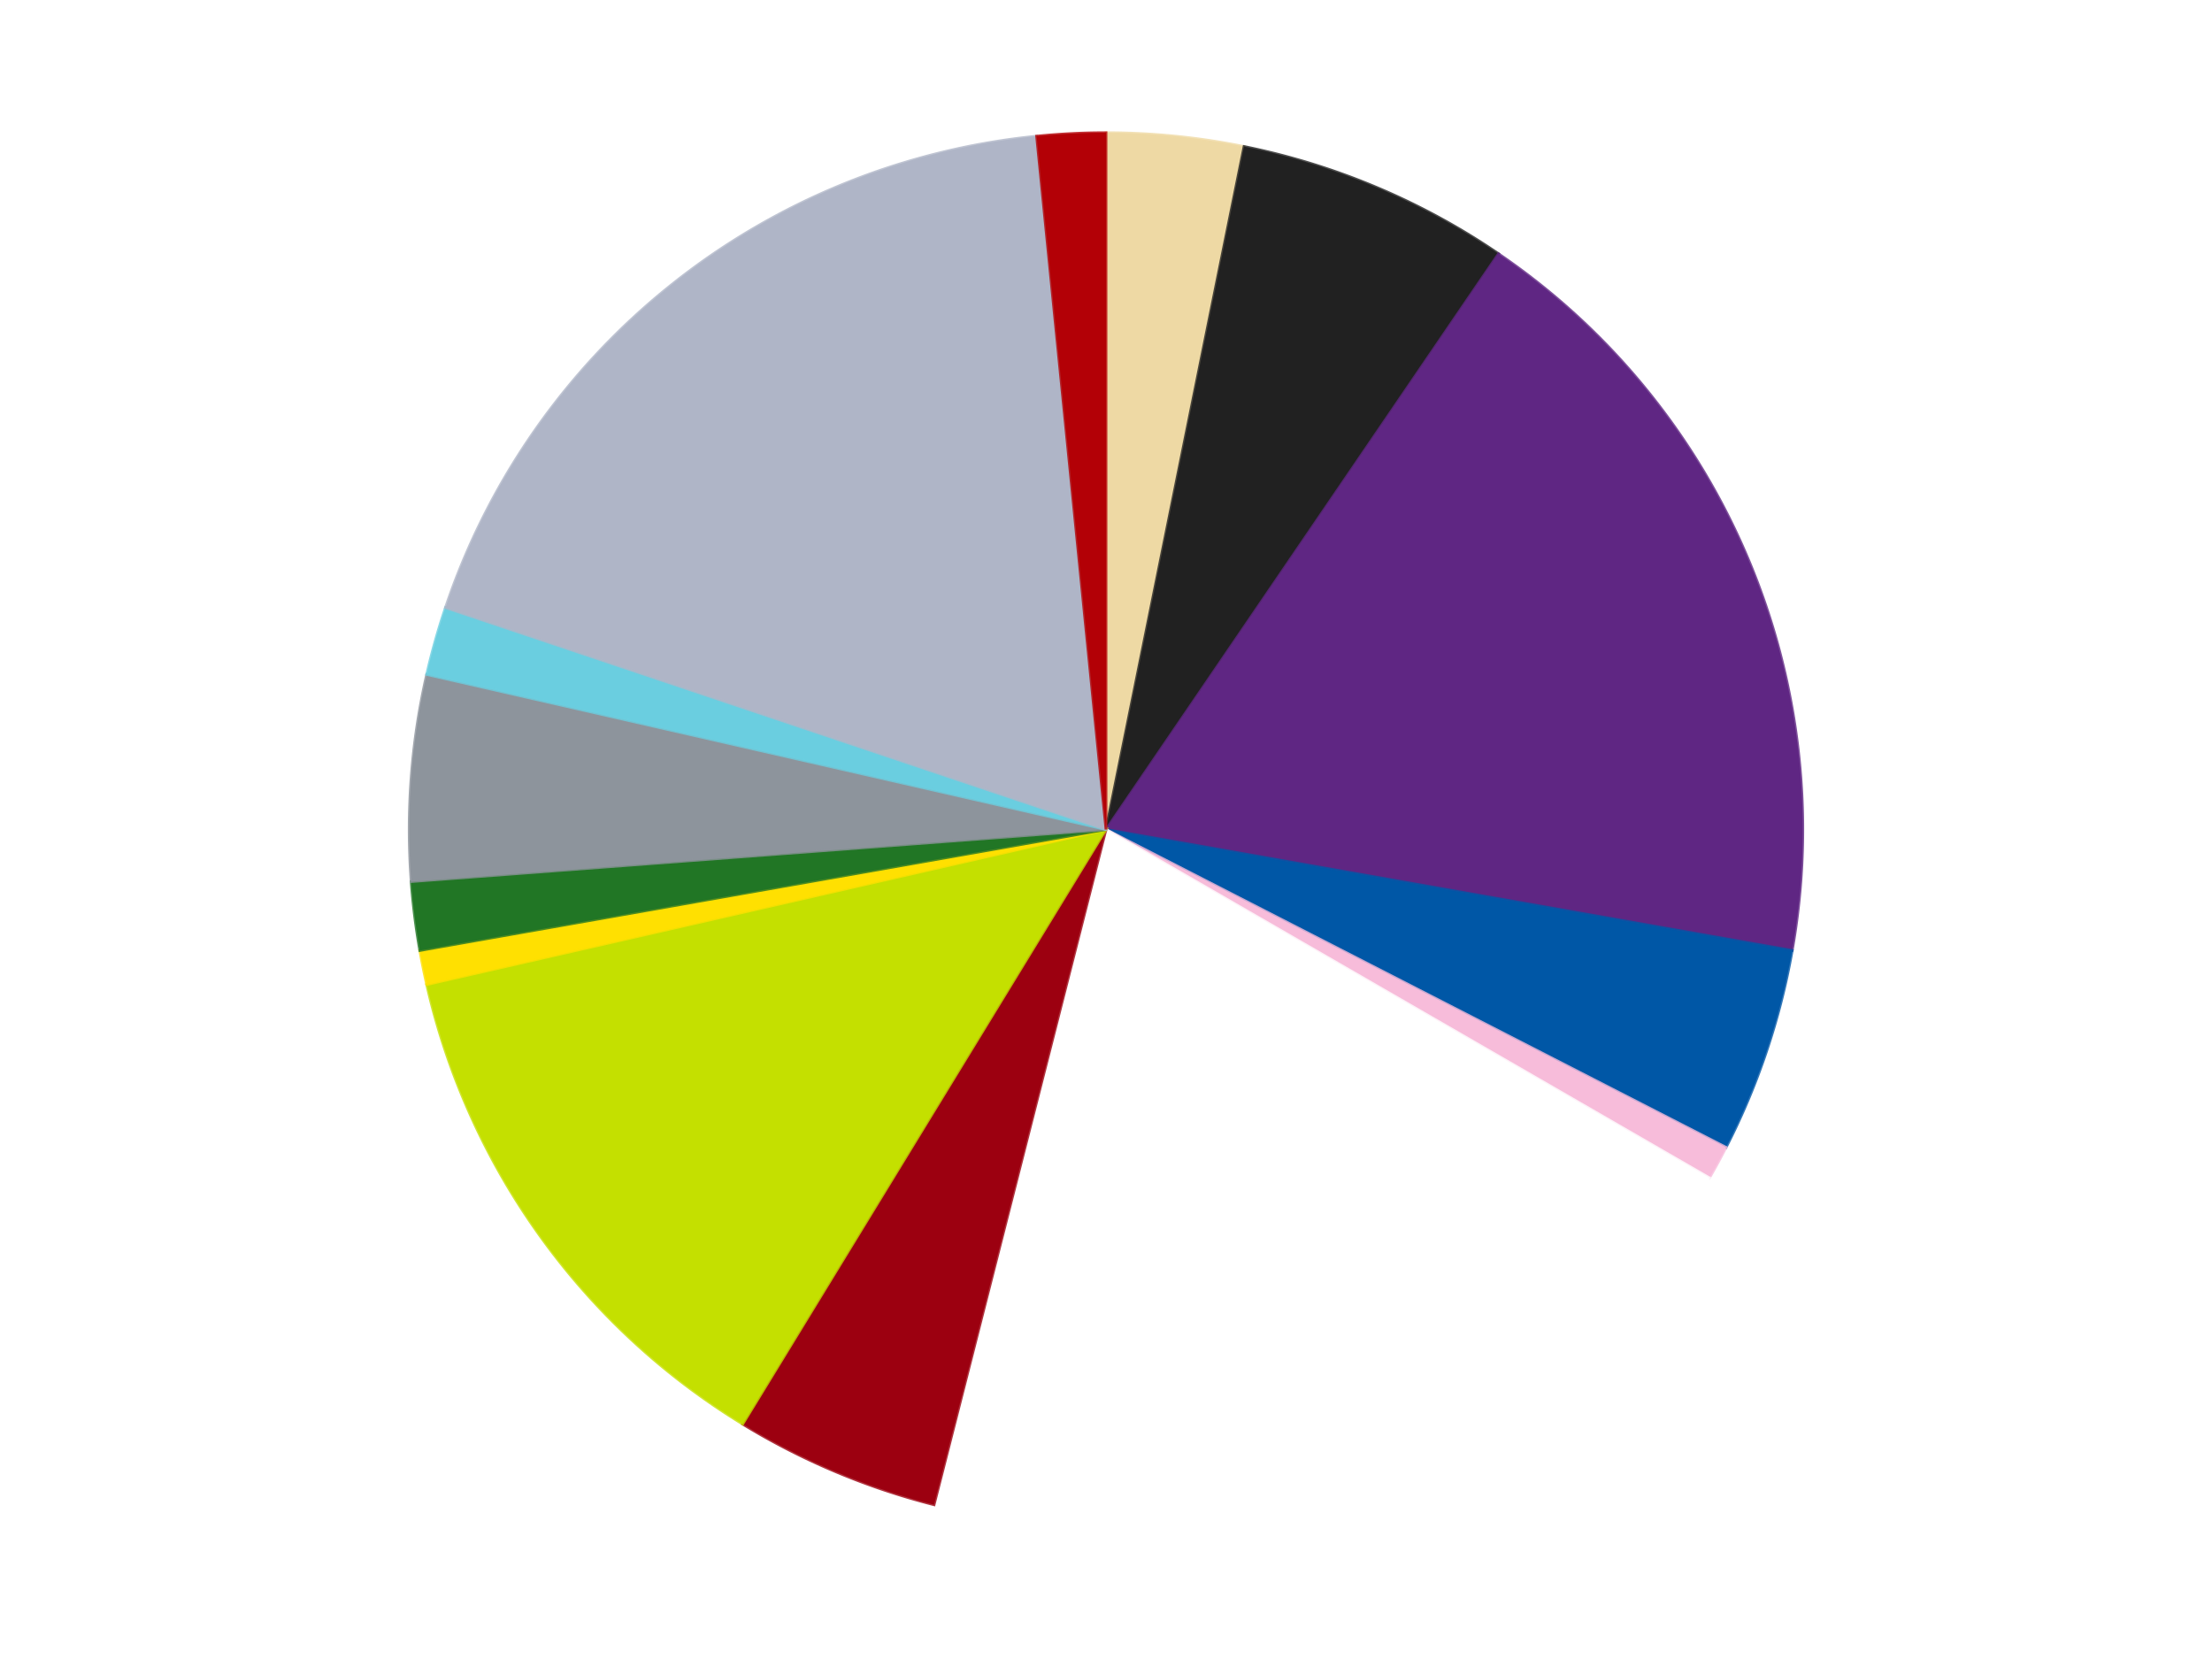
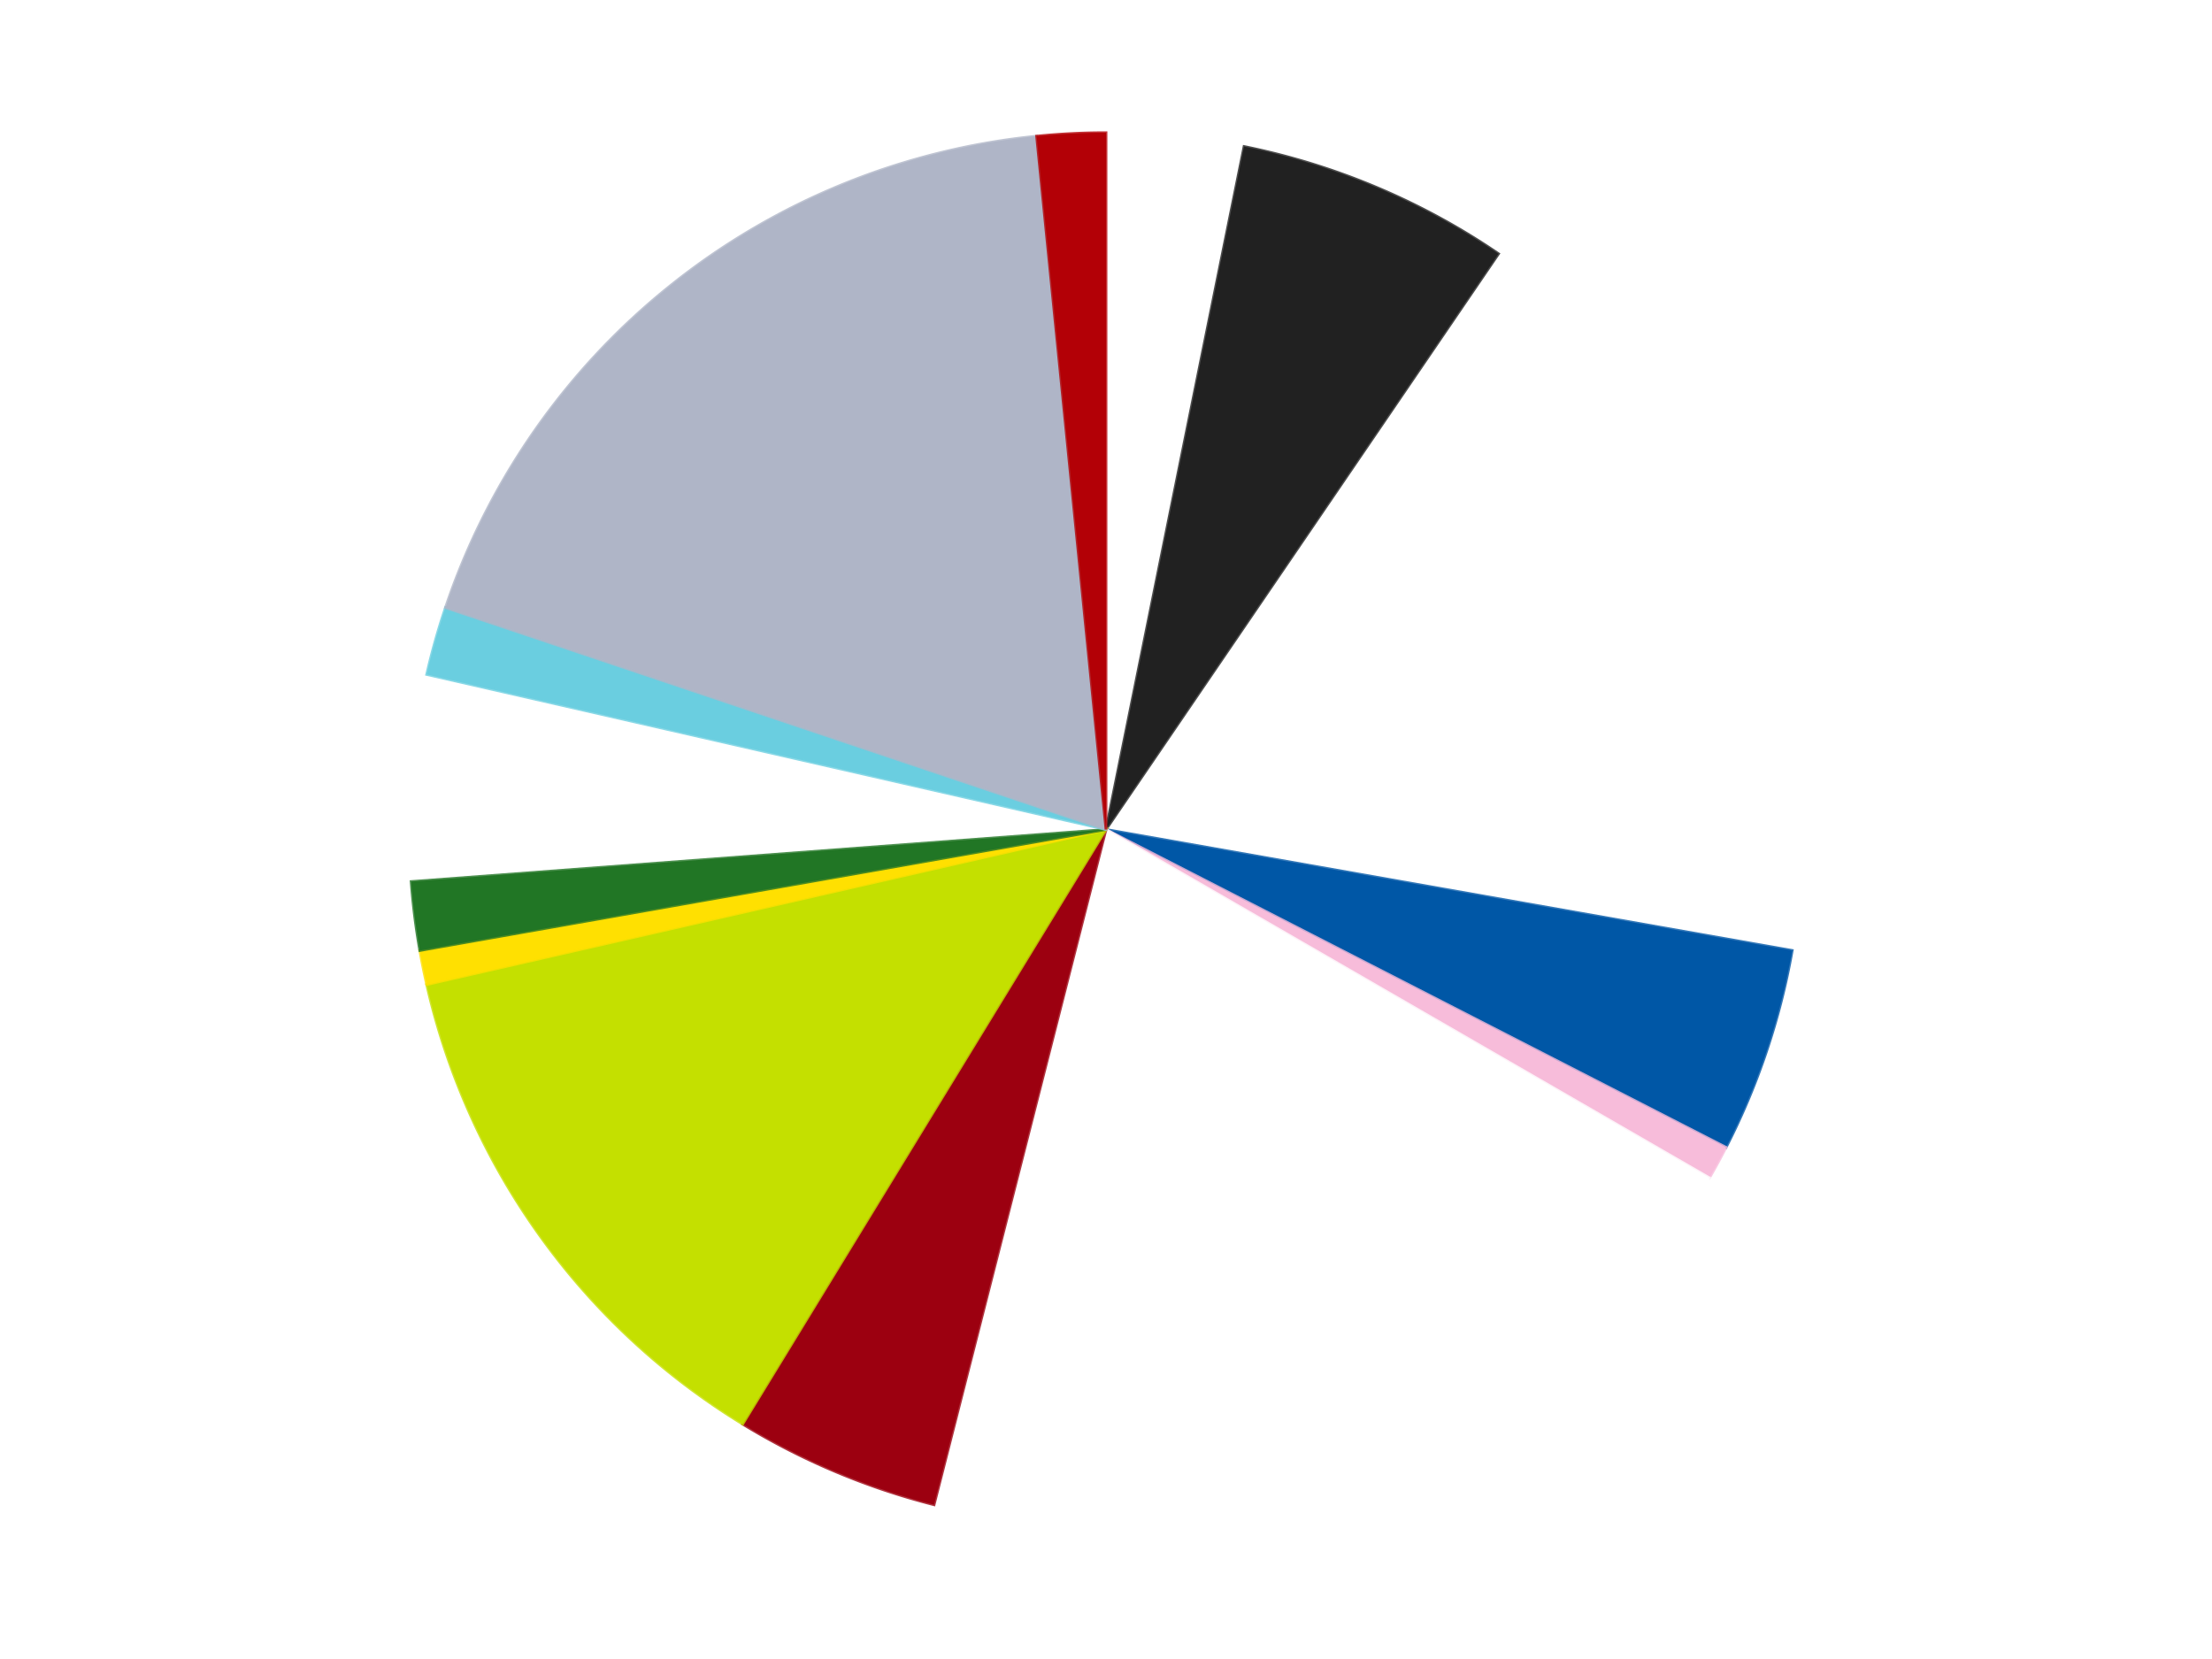
<svg xmlns="http://www.w3.org/2000/svg" xmlns:xlink="http://www.w3.org/1999/xlink" id="chart-8ab32383-b4bc-47a1-8fc7-291ccc1fcd96" class="pygal-chart" viewBox="0 0 800 600">
  <defs>
    <style type="text/css">#chart-8ab32383-b4bc-47a1-8fc7-291ccc1fcd96{-webkit-user-select:none;-webkit-font-smoothing:antialiased;font-family:Consolas,"Liberation Mono",Menlo,Courier,monospace}#chart-8ab32383-b4bc-47a1-8fc7-291ccc1fcd96 .title{font-family:Consolas,"Liberation Mono",Menlo,Courier,monospace;font-size:16px}#chart-8ab32383-b4bc-47a1-8fc7-291ccc1fcd96 .legends .legend text{font-family:Consolas,"Liberation Mono",Menlo,Courier,monospace;font-size:14px}#chart-8ab32383-b4bc-47a1-8fc7-291ccc1fcd96 .axis text{font-family:Consolas,"Liberation Mono",Menlo,Courier,monospace;font-size:10px}#chart-8ab32383-b4bc-47a1-8fc7-291ccc1fcd96 .axis text.major{font-family:Consolas,"Liberation Mono",Menlo,Courier,monospace;font-size:10px}#chart-8ab32383-b4bc-47a1-8fc7-291ccc1fcd96 .text-overlay text.value{font-family:Consolas,"Liberation Mono",Menlo,Courier,monospace;font-size:16px}#chart-8ab32383-b4bc-47a1-8fc7-291ccc1fcd96 .text-overlay text.label{font-family:Consolas,"Liberation Mono",Menlo,Courier,monospace;font-size:10px}#chart-8ab32383-b4bc-47a1-8fc7-291ccc1fcd96 .tooltip{font-family:Consolas,"Liberation Mono",Menlo,Courier,monospace;font-size:14px}#chart-8ab32383-b4bc-47a1-8fc7-291ccc1fcd96 text.no_data{font-family:Consolas,"Liberation Mono",Menlo,Courier,monospace;font-size:64px}
#chart-8ab32383-b4bc-47a1-8fc7-291ccc1fcd96{background-color:transparent}#chart-8ab32383-b4bc-47a1-8fc7-291ccc1fcd96 path,#chart-8ab32383-b4bc-47a1-8fc7-291ccc1fcd96 line,#chart-8ab32383-b4bc-47a1-8fc7-291ccc1fcd96 rect,#chart-8ab32383-b4bc-47a1-8fc7-291ccc1fcd96 circle{-webkit-transition:150ms;-moz-transition:150ms;transition:150ms}#chart-8ab32383-b4bc-47a1-8fc7-291ccc1fcd96 .graph &gt; .background{fill:transparent}#chart-8ab32383-b4bc-47a1-8fc7-291ccc1fcd96 .plot &gt; .background{fill:transparent}#chart-8ab32383-b4bc-47a1-8fc7-291ccc1fcd96 .graph{fill:rgba(0,0,0,.87)}#chart-8ab32383-b4bc-47a1-8fc7-291ccc1fcd96 text.no_data{fill:rgba(0,0,0,1)}#chart-8ab32383-b4bc-47a1-8fc7-291ccc1fcd96 .title{fill:rgba(0,0,0,1)}#chart-8ab32383-b4bc-47a1-8fc7-291ccc1fcd96 .legends .legend text{fill:rgba(0,0,0,.87)}#chart-8ab32383-b4bc-47a1-8fc7-291ccc1fcd96 .legends .legend:hover text{fill:rgba(0,0,0,1)}#chart-8ab32383-b4bc-47a1-8fc7-291ccc1fcd96 .axis .line{stroke:rgba(0,0,0,1)}#chart-8ab32383-b4bc-47a1-8fc7-291ccc1fcd96 .axis .guide.line{stroke:rgba(0,0,0,.54)}#chart-8ab32383-b4bc-47a1-8fc7-291ccc1fcd96 .axis .major.line{stroke:rgba(0,0,0,.87)}#chart-8ab32383-b4bc-47a1-8fc7-291ccc1fcd96 .axis text.major{fill:rgba(0,0,0,1)}#chart-8ab32383-b4bc-47a1-8fc7-291ccc1fcd96 .axis.y .guides:hover .guide.line,#chart-8ab32383-b4bc-47a1-8fc7-291ccc1fcd96 .line-graph .axis.x .guides:hover .guide.line,#chart-8ab32383-b4bc-47a1-8fc7-291ccc1fcd96 .stackedline-graph .axis.x .guides:hover .guide.line,#chart-8ab32383-b4bc-47a1-8fc7-291ccc1fcd96 .xy-graph .axis.x .guides:hover .guide.line{stroke:rgba(0,0,0,1)}#chart-8ab32383-b4bc-47a1-8fc7-291ccc1fcd96 .axis .guides:hover text{fill:rgba(0,0,0,1)}#chart-8ab32383-b4bc-47a1-8fc7-291ccc1fcd96 .reactive{fill-opacity:1.0;stroke-opacity:.8;stroke-width:1}#chart-8ab32383-b4bc-47a1-8fc7-291ccc1fcd96 .ci{stroke:rgba(0,0,0,.87)}#chart-8ab32383-b4bc-47a1-8fc7-291ccc1fcd96 .reactive.active,#chart-8ab32383-b4bc-47a1-8fc7-291ccc1fcd96 .active .reactive{fill-opacity:0.6;stroke-opacity:.9;stroke-width:4}#chart-8ab32383-b4bc-47a1-8fc7-291ccc1fcd96 .ci .reactive.active{stroke-width:1.5}#chart-8ab32383-b4bc-47a1-8fc7-291ccc1fcd96 .series text{fill:rgba(0,0,0,1)}#chart-8ab32383-b4bc-47a1-8fc7-291ccc1fcd96 .tooltip rect{fill:transparent;stroke:rgba(0,0,0,1);-webkit-transition:opacity 150ms;-moz-transition:opacity 150ms;transition:opacity 150ms}#chart-8ab32383-b4bc-47a1-8fc7-291ccc1fcd96 .tooltip .label{fill:rgba(0,0,0,.87)}#chart-8ab32383-b4bc-47a1-8fc7-291ccc1fcd96 .tooltip .label{fill:rgba(0,0,0,.87)}#chart-8ab32383-b4bc-47a1-8fc7-291ccc1fcd96 .tooltip .legend{font-size:.8em;fill:rgba(0,0,0,.54)}#chart-8ab32383-b4bc-47a1-8fc7-291ccc1fcd96 .tooltip .x_label{font-size:.6em;fill:rgba(0,0,0,1)}#chart-8ab32383-b4bc-47a1-8fc7-291ccc1fcd96 .tooltip .xlink{font-size:.5em;text-decoration:underline}#chart-8ab32383-b4bc-47a1-8fc7-291ccc1fcd96 .tooltip .value{font-size:1.5em}#chart-8ab32383-b4bc-47a1-8fc7-291ccc1fcd96 .bound{font-size:.5em}#chart-8ab32383-b4bc-47a1-8fc7-291ccc1fcd96 .max-value{font-size:.75em;fill:rgba(0,0,0,.54)}#chart-8ab32383-b4bc-47a1-8fc7-291ccc1fcd96 .map-element{fill:transparent;stroke:rgba(0,0,0,.54) !important}#chart-8ab32383-b4bc-47a1-8fc7-291ccc1fcd96 .map-element .reactive{fill-opacity:inherit;stroke-opacity:inherit}#chart-8ab32383-b4bc-47a1-8fc7-291ccc1fcd96 .color-0,#chart-8ab32383-b4bc-47a1-8fc7-291ccc1fcd96 .color-0 a:visited{stroke:#F44336;fill:#F44336}#chart-8ab32383-b4bc-47a1-8fc7-291ccc1fcd96 .color-1,#chart-8ab32383-b4bc-47a1-8fc7-291ccc1fcd96 .color-1 a:visited{stroke:#3F51B5;fill:#3F51B5}#chart-8ab32383-b4bc-47a1-8fc7-291ccc1fcd96 .color-2,#chart-8ab32383-b4bc-47a1-8fc7-291ccc1fcd96 .color-2 a:visited{stroke:#009688;fill:#009688}#chart-8ab32383-b4bc-47a1-8fc7-291ccc1fcd96 .color-3,#chart-8ab32383-b4bc-47a1-8fc7-291ccc1fcd96 .color-3 a:visited{stroke:#FFC107;fill:#FFC107}#chart-8ab32383-b4bc-47a1-8fc7-291ccc1fcd96 .color-4,#chart-8ab32383-b4bc-47a1-8fc7-291ccc1fcd96 .color-4 a:visited{stroke:#FF5722;fill:#FF5722}#chart-8ab32383-b4bc-47a1-8fc7-291ccc1fcd96 .color-5,#chart-8ab32383-b4bc-47a1-8fc7-291ccc1fcd96 .color-5 a:visited{stroke:#9C27B0;fill:#9C27B0}#chart-8ab32383-b4bc-47a1-8fc7-291ccc1fcd96 .color-6,#chart-8ab32383-b4bc-47a1-8fc7-291ccc1fcd96 .color-6 a:visited{stroke:#03A9F4;fill:#03A9F4}#chart-8ab32383-b4bc-47a1-8fc7-291ccc1fcd96 .color-7,#chart-8ab32383-b4bc-47a1-8fc7-291ccc1fcd96 .color-7 a:visited{stroke:#8BC34A;fill:#8BC34A}#chart-8ab32383-b4bc-47a1-8fc7-291ccc1fcd96 .color-8,#chart-8ab32383-b4bc-47a1-8fc7-291ccc1fcd96 .color-8 a:visited{stroke:#FF9800;fill:#FF9800}#chart-8ab32383-b4bc-47a1-8fc7-291ccc1fcd96 .color-9,#chart-8ab32383-b4bc-47a1-8fc7-291ccc1fcd96 .color-9 a:visited{stroke:#E91E63;fill:#E91E63}#chart-8ab32383-b4bc-47a1-8fc7-291ccc1fcd96 .color-10,#chart-8ab32383-b4bc-47a1-8fc7-291ccc1fcd96 .color-10 a:visited{stroke:#2196F3;fill:#2196F3}#chart-8ab32383-b4bc-47a1-8fc7-291ccc1fcd96 .color-11,#chart-8ab32383-b4bc-47a1-8fc7-291ccc1fcd96 .color-11 a:visited{stroke:#4CAF50;fill:#4CAF50}#chart-8ab32383-b4bc-47a1-8fc7-291ccc1fcd96 .color-12,#chart-8ab32383-b4bc-47a1-8fc7-291ccc1fcd96 .color-12 a:visited{stroke:#FFEB3B;fill:#FFEB3B}#chart-8ab32383-b4bc-47a1-8fc7-291ccc1fcd96 .color-13,#chart-8ab32383-b4bc-47a1-8fc7-291ccc1fcd96 .color-13 a:visited{stroke:#673AB7;fill:#673AB7}#chart-8ab32383-b4bc-47a1-8fc7-291ccc1fcd96 .text-overlay .color-0 text{fill:black}#chart-8ab32383-b4bc-47a1-8fc7-291ccc1fcd96 .text-overlay .color-1 text{fill:black}#chart-8ab32383-b4bc-47a1-8fc7-291ccc1fcd96 .text-overlay .color-2 text{fill:black}#chart-8ab32383-b4bc-47a1-8fc7-291ccc1fcd96 .text-overlay .color-3 text{fill:black}#chart-8ab32383-b4bc-47a1-8fc7-291ccc1fcd96 .text-overlay .color-4 text{fill:black}#chart-8ab32383-b4bc-47a1-8fc7-291ccc1fcd96 .text-overlay .color-5 text{fill:black}#chart-8ab32383-b4bc-47a1-8fc7-291ccc1fcd96 .text-overlay .color-6 text{fill:black}#chart-8ab32383-b4bc-47a1-8fc7-291ccc1fcd96 .text-overlay .color-7 text{fill:black}#chart-8ab32383-b4bc-47a1-8fc7-291ccc1fcd96 .text-overlay .color-8 text{fill:black}#chart-8ab32383-b4bc-47a1-8fc7-291ccc1fcd96 .text-overlay .color-9 text{fill:black}#chart-8ab32383-b4bc-47a1-8fc7-291ccc1fcd96 .text-overlay .color-10 text{fill:black}#chart-8ab32383-b4bc-47a1-8fc7-291ccc1fcd96 .text-overlay .color-11 text{fill:black}#chart-8ab32383-b4bc-47a1-8fc7-291ccc1fcd96 .text-overlay .color-12 text{fill:black}#chart-8ab32383-b4bc-47a1-8fc7-291ccc1fcd96 .text-overlay .color-13 text{fill:black}
#chart-8ab32383-b4bc-47a1-8fc7-291ccc1fcd96 text.no_data{text-anchor:middle}#chart-8ab32383-b4bc-47a1-8fc7-291ccc1fcd96 .guide.line{fill:none}#chart-8ab32383-b4bc-47a1-8fc7-291ccc1fcd96 .centered{text-anchor:middle}#chart-8ab32383-b4bc-47a1-8fc7-291ccc1fcd96 .title{text-anchor:middle}#chart-8ab32383-b4bc-47a1-8fc7-291ccc1fcd96 .legends .legend text{fill-opacity:1}#chart-8ab32383-b4bc-47a1-8fc7-291ccc1fcd96 .axis.x text{text-anchor:middle}#chart-8ab32383-b4bc-47a1-8fc7-291ccc1fcd96 .axis.x:not(.web) text[transform]{text-anchor:start}#chart-8ab32383-b4bc-47a1-8fc7-291ccc1fcd96 .axis.x:not(.web) text[transform].backwards{text-anchor:end}#chart-8ab32383-b4bc-47a1-8fc7-291ccc1fcd96 .axis.y text{text-anchor:end}#chart-8ab32383-b4bc-47a1-8fc7-291ccc1fcd96 .axis.y text[transform].backwards{text-anchor:start}#chart-8ab32383-b4bc-47a1-8fc7-291ccc1fcd96 .axis.y2 text{text-anchor:start}#chart-8ab32383-b4bc-47a1-8fc7-291ccc1fcd96 .axis.y2 text[transform].backwards{text-anchor:end}#chart-8ab32383-b4bc-47a1-8fc7-291ccc1fcd96 .axis .guide.line{stroke-dasharray:4,4;stroke:black}#chart-8ab32383-b4bc-47a1-8fc7-291ccc1fcd96 .axis .major.guide.line{stroke-dasharray:6,6;stroke:black}#chart-8ab32383-b4bc-47a1-8fc7-291ccc1fcd96 .horizontal .axis.y .guide.line,#chart-8ab32383-b4bc-47a1-8fc7-291ccc1fcd96 .horizontal .axis.y2 .guide.line,#chart-8ab32383-b4bc-47a1-8fc7-291ccc1fcd96 .vertical .axis.x .guide.line{opacity:0}#chart-8ab32383-b4bc-47a1-8fc7-291ccc1fcd96 .horizontal .axis.always_show .guide.line,#chart-8ab32383-b4bc-47a1-8fc7-291ccc1fcd96 .vertical .axis.always_show .guide.line{opacity:1 !important}#chart-8ab32383-b4bc-47a1-8fc7-291ccc1fcd96 .axis.y .guides:hover .guide.line,#chart-8ab32383-b4bc-47a1-8fc7-291ccc1fcd96 .axis.y2 .guides:hover .guide.line,#chart-8ab32383-b4bc-47a1-8fc7-291ccc1fcd96 .axis.x .guides:hover .guide.line{opacity:1}#chart-8ab32383-b4bc-47a1-8fc7-291ccc1fcd96 .axis .guides:hover text{opacity:1}#chart-8ab32383-b4bc-47a1-8fc7-291ccc1fcd96 .nofill{fill:none}#chart-8ab32383-b4bc-47a1-8fc7-291ccc1fcd96 .subtle-fill{fill-opacity:.2}#chart-8ab32383-b4bc-47a1-8fc7-291ccc1fcd96 .dot{stroke-width:1px;fill-opacity:1;stroke-opacity:1}#chart-8ab32383-b4bc-47a1-8fc7-291ccc1fcd96 .dot.active{stroke-width:5px}#chart-8ab32383-b4bc-47a1-8fc7-291ccc1fcd96 .dot.negative{fill:transparent}#chart-8ab32383-b4bc-47a1-8fc7-291ccc1fcd96 text,#chart-8ab32383-b4bc-47a1-8fc7-291ccc1fcd96 tspan{stroke:none !important}#chart-8ab32383-b4bc-47a1-8fc7-291ccc1fcd96 .series text.active{opacity:1}#chart-8ab32383-b4bc-47a1-8fc7-291ccc1fcd96 .tooltip rect{fill-opacity:.95;stroke-width:.5}#chart-8ab32383-b4bc-47a1-8fc7-291ccc1fcd96 .tooltip text{fill-opacity:1}#chart-8ab32383-b4bc-47a1-8fc7-291ccc1fcd96 .showable{visibility:hidden}#chart-8ab32383-b4bc-47a1-8fc7-291ccc1fcd96 .showable.shown{visibility:visible}#chart-8ab32383-b4bc-47a1-8fc7-291ccc1fcd96 .gauge-background{fill:rgba(229,229,229,1);stroke:none}#chart-8ab32383-b4bc-47a1-8fc7-291ccc1fcd96 .bg-lines{stroke:transparent;stroke-width:2px}</style>
    <script type="text/javascript">window.pygal = window.pygal || {};window.pygal.config = window.pygal.config || {};window.pygal.config['8ab32383-b4bc-47a1-8fc7-291ccc1fcd96'] = {"allow_interruptions": false, "box_mode": "extremes", "classes": ["pygal-chart"], "css": ["file://style.css", "file://graph.css"], "defs": [], "disable_xml_declaration": false, "dots_size": 2.5, "dynamic_print_values": false, "explicit_size": false, "fill": false, "force_uri_protocol": "https", "formatter": null, "half_pie": false, "height": 600, "include_x_axis": false, "inner_radius": 0, "interpolate": null, "interpolation_parameters": {}, "interpolation_precision": 250, "inverse_y_axis": false, "js": ["//kozea.github.io/pygal.js/2.0.x/pygal-tooltips.min.js"], "legend_at_bottom": false, "legend_at_bottom_columns": null, "legend_box_size": 12, "logarithmic": false, "margin": 20, "margin_bottom": null, "margin_left": null, "margin_right": null, "margin_top": null, "max_scale": 16, "min_scale": 4, "missing_value_fill_truncation": "x", "no_data_text": "No data", "no_prefix": false, "order_min": null, "pretty_print": false, "print_labels": false, "print_values": false, "print_values_position": "center", "print_zeroes": true, "range": null, "rounded_bars": null, "secondary_range": null, "show_dots": true, "show_legend": false, "show_minor_x_labels": true, "show_minor_y_labels": true, "show_only_major_dots": false, "show_x_guides": false, "show_x_labels": true, "show_y_guides": true, "show_y_labels": true, "spacing": 10, "stack_from_top": false, "strict": false, "stroke": true, "stroke_style": null, "style": {"background": "transparent", "ci_colors": [], "colors": ["#F44336", "#3F51B5", "#009688", "#FFC107", "#FF5722", "#9C27B0", "#03A9F4", "#8BC34A", "#FF9800", "#E91E63", "#2196F3", "#4CAF50", "#FFEB3B", "#673AB7", "#00BCD4", "#CDDC39", "#9E9E9E", "#607D8B"], "dot_opacity": "1", "font_family": "Consolas, \"Liberation Mono\", Menlo, Courier, monospace", "foreground": "rgba(0, 0, 0, .87)", "foreground_strong": "rgba(0, 0, 0, 1)", "foreground_subtle": "rgba(0, 0, 0, .54)", "guide_stroke_color": "black", "guide_stroke_dasharray": "4,4", "label_font_family": "Consolas, \"Liberation Mono\", Menlo, Courier, monospace", "label_font_size": 10, "legend_font_family": "Consolas, \"Liberation Mono\", Menlo, Courier, monospace", "legend_font_size": 14, "major_guide_stroke_color": "black", "major_guide_stroke_dasharray": "6,6", "major_label_font_family": "Consolas, \"Liberation Mono\", Menlo, Courier, monospace", "major_label_font_size": 10, "no_data_font_family": "Consolas, \"Liberation Mono\", Menlo, Courier, monospace", "no_data_font_size": 64, "opacity": "1.0", "opacity_hover": "0.6", "plot_background": "transparent", "stroke_opacity": ".8", "stroke_opacity_hover": ".9", "stroke_width": "1", "stroke_width_hover": "4", "title_font_family": "Consolas, \"Liberation Mono\", Menlo, Courier, monospace", "title_font_size": 16, "tooltip_font_family": "Consolas, \"Liberation Mono\", Menlo, Courier, monospace", "tooltip_font_size": 14, "transition": "150ms", "value_background": "rgba(229, 229, 229, 1)", "value_colors": [], "value_font_family": "Consolas, \"Liberation Mono\", Menlo, Courier, monospace", "value_font_size": 16, "value_label_font_family": "Consolas, \"Liberation Mono\", Menlo, Courier, monospace", "value_label_font_size": 10}, "title": null, "tooltip_border_radius": 0, "tooltip_fancy_mode": true, "truncate_label": null, "truncate_legend": null, "width": 800, "x_label_rotation": 0, "x_labels": null, "x_labels_major": null, "x_labels_major_count": null, "x_labels_major_every": null, "x_title": null, "xrange": null, "y_label_rotation": 0, "y_labels": null, "y_labels_major": null, "y_labels_major_count": null, "y_labels_major_every": null, "y_title": null, "zero": 0, "legends": ["Tan", "Black", "Dark Purple", "Blue", "Bright Pink", "White", "Trans-Red", "Lime", "Yellow", "Trans-Green", "Flat Silver", "Medium Azure", "Light Bluish Gray", "Red"]}</script>
    <script type="text/javascript" xlink:href="https://kozea.github.io/pygal.js/2.0.x/pygal-tooltips.min.js" />
  </defs>
  <title>Pygal</title>
  <g class="graph pie-graph vertical">
-     <rect x="0" y="0" width="800" height="600" class="background" />
    <g transform="translate(20, 20)" class="plot">
      <rect x="0" y="0" width="760" height="560" class="background" />
      <g class="series serie-0 color-0">
        <g class="slices">
          <g class="slice" style="fill: #EED9A4; stroke: #EED9A4">
-             <path d="M380 28 A252 252 0 0 1 429.933 32.997 L380 280 A0 0 0 0 0 380 280 z" class="slice reactive tooltip-trigger" />
            <desc class="value">4</desc>
            <desc class="x centered">392.5455486710729</desc>
            <desc class="y centered">154.62612230395942</desc>
          </g>
        </g>
      </g>
      <g class="series serie-1 color-1">
        <g class="slices">
          <g class="slice" style="fill: #212121; stroke: #212121">
            <path d="M429.933 32.997 A252 252 0 0 1 521.957 71.788 L380 280 A0 0 0 0 0 380 280 z" class="slice reactive tooltip-trigger" />
            <desc class="value">8</desc>
            <desc class="x centered">428.9427843306115</desc>
            <desc class="y centered">163.89399730432865</desc>
          </g>
        </g>
      </g>
      <g class="series serie-2 color-2">
        <g class="slices">
          <g class="slice" style="fill: #5F2683; stroke: #5F2683">
-             <path d="M521.957 71.788 A252 252 0 0 1 628.172 323.759 L380 280 A0 0 0 0 0 380 280 z" class="slice reactive tooltip-trigger" />
            <desc class="value">23</desc>
            <desc class="x centered">496.10600269567135</desc>
            <desc class="y centered">231.05721566938843</desc>
          </g>
        </g>
      </g>
      <g class="series serie-3 color-3">
        <g class="slices">
          <g class="slice" style="fill: #0057A6; stroke: #0057A6">
            <path d="M628.172 323.759 A252 252 0 0 1 604.248 394.965 L380 280 A0 0 0 0 0 380 280 z" class="slice reactive tooltip-trigger" />
            <desc class="value">6</desc>
            <desc class="x centered">499.43884561705863</desc>
            <desc class="y centered">320.1293179317122</desc>
          </g>
        </g>
      </g>
      <g class="series serie-4 color-4">
        <g class="slices">
          <g class="slice" style="fill: #F7BCDA; stroke: #F7BCDA">
            <path d="M604.248 394.965 A252 252 0 0 1 598.238 406 L380 280 A0 0 0 0 0 380 280 z" class="slice reactive tooltip-trigger" />
            <desc class="value">1</desc>
            <desc class="x centered">490.65591824464883</desc>
            <desc class="y centered">340.2600013062861</desc>
          </g>
        </g>
      </g>
      <g class="series serie-5 color-5">
        <g class="slices">
          <g class="slice" style="fill: #FFFFFF; stroke: #FFFFFF">
            <path d="M598.238 406 A252 252 0 0 1 317.817 524.207 L380 280 A0 0 0 0 0 380 280 z" class="slice reactive tooltip-trigger" />
            <desc class="value">26</desc>
            <desc class="x centered">428.9427843306116</desc>
            <desc class="y centered">396.10600269567135</desc>
          </g>
        </g>
      </g>
      <g class="series serie-6 color-6">
        <g class="slices">
          <g class="slice" style="fill: #9C0010; stroke: #9C0010">
            <path d="M317.817 524.207 A252 252 0 0 1 248.598 495.029 L380 280 A0 0 0 0 0 380 280 z" class="slice reactive tooltip-trigger" />
            <desc class="value">6</desc>
            <desc class="x centered">331.0572156693885</desc>
            <desc class="y centered">396.10600269567135</desc>
          </g>
        </g>
      </g>
      <g class="series serie-7 color-7">
        <g class="slices">
          <g class="slice" style="fill: #C4E000; stroke: #C4E000">
            <path d="M248.598 495.029 A252 252 0 0 1 134.318 336.075 L380 280 A0 0 0 0 0 380 280 z" class="slice reactive tooltip-trigger" />
            <desc class="value">16</desc>
            <desc class="x centered">277.6958112798021</desc>
            <desc class="y centered">353.5517027015835</desc>
          </g>
        </g>
      </g>
      <g class="series serie-8 color-8">
        <g class="slices">
          <g class="slice" style="fill: #FFE001; stroke: #FFE001">
            <path d="M134.318 336.075 A252 252 0 0 1 131.828 323.759 L380 280 A0 0 0 0 0 380 280 z" class="slice reactive tooltip-trigger" />
            <desc class="value">1</desc>
            <desc class="x centered">256.49826653108346</desc>
            <desc class="y centered">304.96641404312413</desc>
          </g>
        </g>
      </g>
      <g class="series serie-9 color-9">
        <g class="slices">
          <g class="slice" style="fill: #217625; stroke: #217625">
            <path d="M131.828 323.759 A252 252 0 0 1 128.705 298.832 L380 280 A0 0 0 0 0 380 280 z" class="slice reactive tooltip-trigger" />
            <desc class="value">2</desc>
            <desc class="x centered">254.9778599683783</desc>
            <desc class="y centered">295.6673067855831</desc>
          </g>
        </g>
      </g>
      <g class="series serie-10 color-10">
        <g class="slices">
          <g class="slice" style="fill: #8D949C; stroke: #8D949C">
-             <path d="M128.705 298.832 A252 252 0 0 1 134.318 223.925 L380 280 A0 0 0 0 0 380 280 z" class="slice reactive tooltip-trigger" />
            <desc class="value">6</desc>
            <desc class="x centered">254.3523215551713</desc>
            <desc class="y centered">270.5840082081105</desc>
          </g>
        </g>
      </g>
      <g class="series serie-11 color-11">
        <g class="slices">
          <g class="slice" style="fill: #6ACEE0; stroke: #6ACEE0">
-             <path d="M134.318 223.925 A252 252 0 0 1 141.122 199.741 L380 280 A0 0 0 0 0 380 280 z" class="slice reactive tooltip-trigger" />
+             <path d="M134.318 223.925 A252 252 0 0 1 141.122 199.741 A0 0 0 0 0 380 280 z" class="slice reactive tooltip-trigger" />
            <desc class="value">2</desc>
            <desc class="x centered">258.7093448842985</desc>
            <desc class="y centered">245.87410101398126</desc>
          </g>
        </g>
      </g>
      <g class="series serie-12 color-12">
        <g class="slices">
          <g class="slice" style="fill: #AFB5C7; stroke: #AFB5C7">
            <path d="M141.122 199.741 A252 252 0 0 1 354.909 29.252 L380 280 A0 0 0 0 0 380 280 z" class="slice reactive tooltip-trigger" />
            <desc class="value">23</desc>
            <desc class="x centered">301.4402849657996</desc>
            <desc class="y centered">181.48923320902819</desc>
          </g>
        </g>
      </g>
      <g class="series serie-13 color-13">
        <g class="slices">
          <g class="slice" style="fill: #B30006; stroke: #B30006">
            <path d="M354.909 29.252 A252 252 0 0 1 380 28 L380 280 A0 0 0 0 0 380 280 z" class="slice reactive tooltip-trigger" />
            <desc class="value">2</desc>
            <desc class="x centered">373.7194184067523</desc>
            <desc class="y centered">154.15662792641575</desc>
          </g>
        </g>
      </g>
    </g>
    <g class="titles" />
    <g transform="translate(20, 20)" class="plot overlay">
      <g class="series serie-0 color-0" />
      <g class="series serie-1 color-1" />
      <g class="series serie-2 color-2" />
      <g class="series serie-3 color-3" />
      <g class="series serie-4 color-4" />
      <g class="series serie-5 color-5" />
      <g class="series serie-6 color-6" />
      <g class="series serie-7 color-7" />
      <g class="series serie-8 color-8" />
      <g class="series serie-9 color-9" />
      <g class="series serie-10 color-10" />
      <g class="series serie-11 color-11" />
      <g class="series serie-12 color-12" />
      <g class="series serie-13 color-13" />
    </g>
    <g transform="translate(20, 20)" class="plot text-overlay">
      <g class="series serie-0 color-0" />
      <g class="series serie-1 color-1" />
      <g class="series serie-2 color-2" />
      <g class="series serie-3 color-3" />
      <g class="series serie-4 color-4" />
      <g class="series serie-5 color-5" />
      <g class="series serie-6 color-6" />
      <g class="series serie-7 color-7" />
      <g class="series serie-8 color-8" />
      <g class="series serie-9 color-9" />
      <g class="series serie-10 color-10" />
      <g class="series serie-11 color-11" />
      <g class="series serie-12 color-12" />
      <g class="series serie-13 color-13" />
    </g>
    <g transform="translate(20, 20)" class="plot tooltip-overlay">
      <g transform="translate(0 0)" style="opacity: 0" class="tooltip">
        <rect rx="0" ry="0" width="0" height="0" class="tooltip-box" />
        <g class="text" />
      </g>
    </g>
  </g>
</svg>